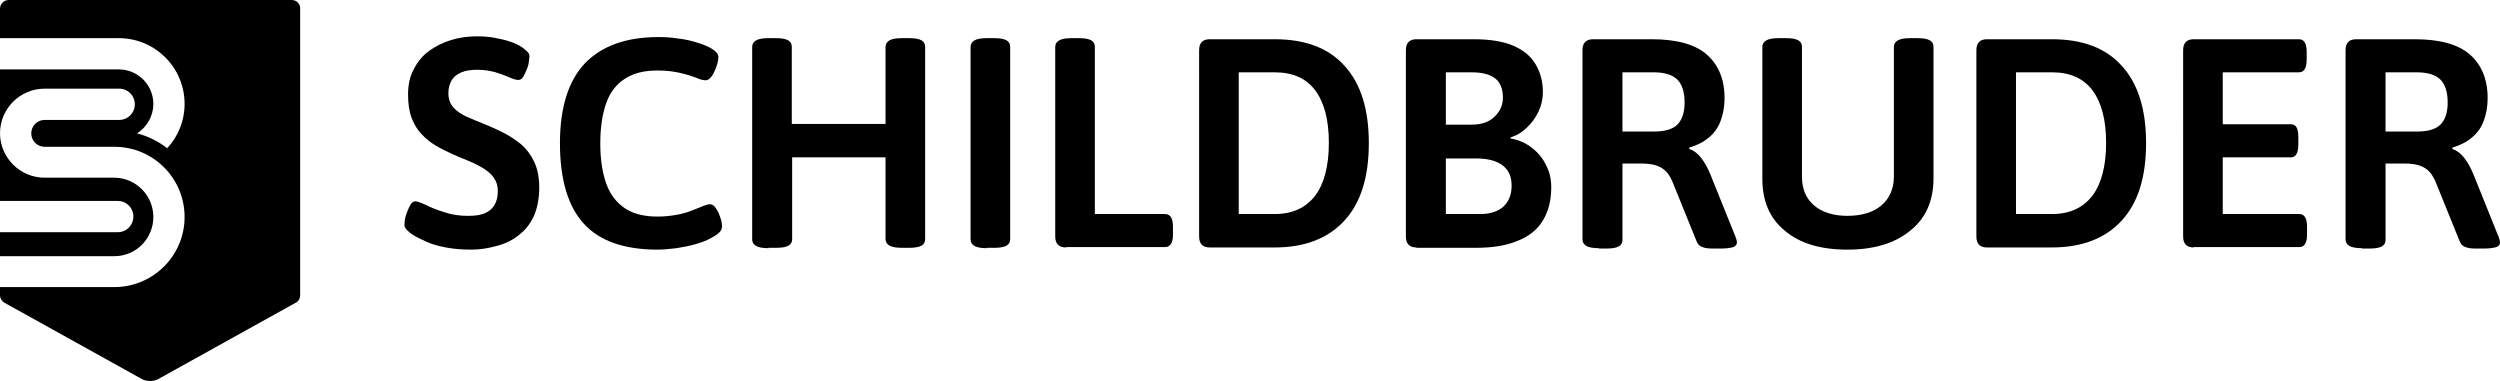
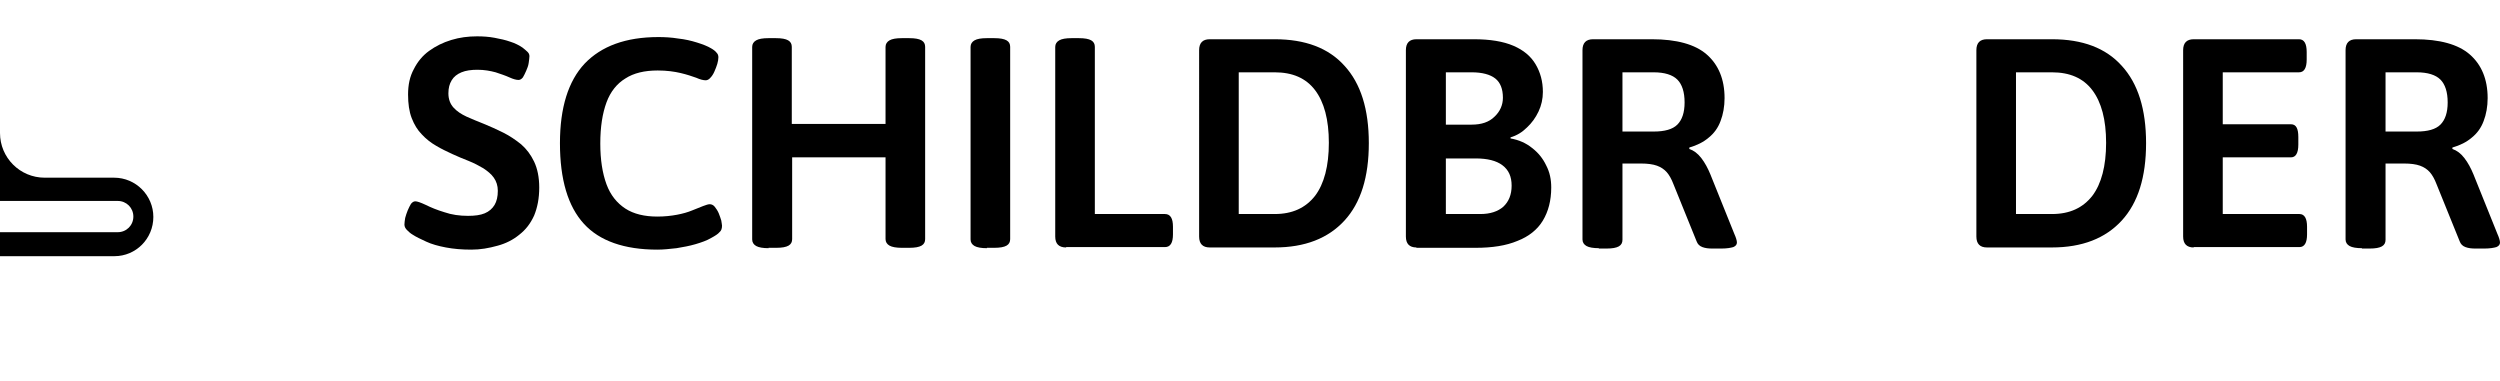
<svg xmlns="http://www.w3.org/2000/svg" id="Ebene_1" x="0px" y="0px" viewBox="0 0 688 104.9" style="enable-background:new 0 0 688 104.9;" xml:space="preserve">
  <g>
    <g>
      <path d="M129.7,68.7c-2.6,0-4.9-0.2-7-0.6c-2.1-0.4-3.9-0.9-5.4-1.6c-1.5-0.7-2.8-1.3-3.7-1.9c-0.7-0.4-1.2-0.9-1.6-1.3   c-0.4-0.4-0.7-0.9-0.7-1.5c0-0.5,0.1-1.1,0.2-1.8c0.2-0.7,0.4-1.4,0.7-2.1c0.3-0.7,0.6-1.3,0.9-1.8c0.4-0.5,0.8-0.7,1.2-0.7   c0.5,0,1.4,0.3,2.9,1c1.4,0.7,3.1,1.4,5.1,2c2,0.7,4.2,1,6.5,1c1.9,0,3.4-0.2,4.6-0.7c1.2-0.5,2.1-1.3,2.7-2.3   c0.6-1,0.9-2.3,0.9-3.9c0-1.4-0.4-2.6-1.1-3.6c-0.7-1-1.7-1.8-2.9-2.6c-1.2-0.7-2.5-1.4-4-2c-1.5-0.6-3-1.2-4.5-1.9   c-1.5-0.7-3-1.4-4.5-2.3c-1.4-0.8-2.8-1.9-3.9-3.1c-1.2-1.2-2.1-2.7-2.8-4.5c-0.7-1.8-1-4-1-6.5c0-2.7,0.5-5,1.6-7   c1-2,2.4-3.7,4.2-5c1.8-1.3,3.8-2.3,6.1-3c2.3-0.7,4.6-1,7.1-1c1.6,0,3.2,0.1,4.8,0.4c1.6,0.3,3,0.6,4.4,1.1   c1.3,0.4,2.4,1,3.3,1.6c0.5,0.4,1,0.8,1.4,1.2c0.4,0.4,0.5,0.8,0.5,1.2c0,0.4-0.1,1-0.2,1.8s-0.4,1.5-0.7,2.2   c-0.3,0.7-0.6,1.3-0.9,1.8c-0.4,0.5-0.8,0.7-1.2,0.7c-0.6,0-1.4-0.2-2.5-0.7c-1.1-0.5-2.3-0.9-3.8-1.4c-1.5-0.4-3.1-0.7-5-0.7   c-1.7,0-3.2,0.2-4.4,0.7c-1.2,0.5-2.1,1.2-2.7,2.2c-0.6,1-0.9,2.1-0.9,3.6c0,1.6,0.5,2.9,1.4,3.9c0.9,1,2.1,1.8,3.6,2.5   c1.5,0.7,3.1,1.3,4.8,2c1.7,0.7,3.5,1.5,5.3,2.4c1.8,0.9,3.4,2,4.9,3.2c1.5,1.3,2.7,2.9,3.6,4.8c0.9,1.9,1.4,4.3,1.4,7.1   c0,3-0.5,5.5-1.4,7.7c-1,2.2-2.3,3.9-4.1,5.3c-1.7,1.4-3.7,2.4-5.9,3C134.5,68.3,132.2,68.7,129.7,68.7z" />
      <path d="M180.9,68.7c-9.1,0-15.9-2.4-20.2-7.1c-4.4-4.8-6.6-12.2-6.6-22.2c0-9.8,2.3-17.1,6.8-21.9c4.6-4.8,11.3-7.3,20.3-7.3   c1.7,0,3.6,0.1,5.4,0.4c1.9,0.2,3.6,0.6,5.2,1.1c1.6,0.5,2.9,1,3.9,1.6c0.7,0.4,1.2,0.8,1.5,1.2c0.4,0.4,0.5,0.8,0.5,1.3   c0,0.5-0.1,1.1-0.3,1.8c-0.2,0.7-0.5,1.4-0.8,2.1c-0.3,0.7-0.7,1.3-1.1,1.7c-0.4,0.5-0.9,0.7-1.3,0.7c-0.6,0-1.5-0.2-2.6-0.7   c-1.1-0.4-2.6-0.9-4.3-1.3c-1.7-0.4-3.8-0.7-6.3-0.7c-3.6,0-6.6,0.7-8.9,2.2c-2.3,1.4-4.1,3.6-5.2,6.6c-1.1,3-1.7,6.7-1.7,11.3   c0,4.5,0.6,8.2,1.7,11.2c1.1,3,2.9,5.2,5.2,6.7c2.3,1.5,5.3,2.2,8.8,2.2c2,0,3.8-0.2,5.4-0.5c1.6-0.3,3-0.7,4.2-1.2   c1.2-0.5,2.2-0.9,3-1.2c0.8-0.3,1.4-0.5,1.8-0.5c0.5,0,1,0.2,1.4,0.7c0.4,0.5,0.8,1.1,1.1,1.8c0.3,0.7,0.5,1.4,0.7,2   c0.1,0.7,0.2,1.2,0.2,1.4c0,0.8-0.2,1.4-0.7,1.8c-0.4,0.5-1.2,1-2.3,1.6c-1.2,0.7-2.6,1.2-4.3,1.7c-1.7,0.5-3.4,0.8-5.2,1.1   C184.4,68.5,182.6,68.7,180.9,68.7z" />
      <path d="M211.5,68.3c-1.5,0-2.7-0.2-3.4-0.6c-0.7-0.4-1.1-1-1.1-1.8V12.9c0-0.8,0.4-1.4,1.1-1.8c0.7-0.4,1.8-0.6,3.4-0.6h2   c1.6,0,2.7,0.2,3.4,0.6c0.7,0.4,1,1,1,1.8v21.2h25.8V12.9c0-0.8,0.4-1.4,1.1-1.8c0.7-0.4,1.8-0.6,3.4-0.6h2c1.6,0,2.7,0.2,3.4,0.6   c0.7,0.4,1,1,1,1.8v52.9c0,0.8-0.3,1.4-1,1.8c-0.7,0.4-1.8,0.6-3.4,0.6h-2c-1.5,0-2.7-0.2-3.4-0.6c-0.7-0.4-1.1-1-1.1-1.8V43.3   H218v22.5c0,0.8-0.3,1.4-1,1.8c-0.7,0.4-1.8,0.6-3.4,0.6H211.5z" />
      <path d="M271.6,68.3c-1.5,0-2.7-0.2-3.4-0.6c-0.7-0.4-1.1-1-1.1-1.8V12.9c0-0.8,0.4-1.4,1.1-1.8c0.7-0.4,1.8-0.6,3.4-0.6h2   c1.6,0,2.7,0.2,3.4,0.6c0.7,0.4,1,1,1,1.8v52.9c0,0.8-0.3,1.4-1,1.8c-0.7,0.4-1.8,0.6-3.4,0.6H271.6z" />
      <path d="M293.4,68.1c-2,0-3-1-3-3V12.9c0-0.8,0.4-1.4,1.1-1.8c0.7-0.4,1.8-0.6,3.4-0.6h2c1.6,0,2.7,0.2,3.4,0.6c0.7,0.4,1,1,1,1.8   v46h19.3c1.5,0,2.2,1.2,2.2,3.5v2.1c0,2.3-0.7,3.5-2.2,3.5H293.4z" />
      <path d="M332.9,68.1c-1.9,0-2.9-1-2.9-3V13.8c0-2,1-3,2.9-3h17.9c8.4,0,14.8,2.4,19.2,7.3c4.5,4.9,6.7,12,6.7,21.3   c0,9.3-2.2,16.4-6.7,21.3c-4.5,4.9-10.9,7.4-19.2,7.4H332.9z M340.9,58.9h9.9c4.9,0,8.5-1.7,11.1-5c2.5-3.3,3.8-8.2,3.8-14.6   c0-6.4-1.3-11.2-3.8-14.5c-2.5-3.3-6.2-4.9-11.1-4.9h-9.9V58.9z" />
      <path d="M389.8,68.1c-1.9,0-2.9-1-2.9-3V13.8c0-2,1-3,2.9-3h15.8c4.5,0,8.1,0.6,10.9,1.8s4.8,2.9,6.1,5.1c1.3,2.2,2,4.7,2,7.6   c0,1.9-0.4,3.7-1.2,5.4c-0.8,1.7-1.9,3.2-3.2,4.4c-1.3,1.3-2.8,2.2-4.5,2.7v0.3c2.3,0.4,4.3,1.3,5.9,2.6c1.7,1.3,3,2.9,3.9,4.8   c1,1.9,1.4,3.9,1.4,6.1c0,3.6-0.8,6.6-2.3,9.1s-3.9,4.4-7,5.6c-3.1,1.3-6.9,1.9-11.5,1.9H389.8z M397.9,34.3h7.1   c2.7,0,4.8-0.7,6.3-2.2c1.5-1.4,2.3-3.2,2.3-5.2c0-2.4-0.7-4.2-2.1-5.3c-1.4-1.1-3.6-1.7-6.5-1.7h-7.1V34.3z M397.9,58.9h9.5   c2.7,0,4.8-0.7,6.3-2c1.5-1.4,2.3-3.3,2.3-5.8c0-2.5-0.8-4.3-2.5-5.6c-1.7-1.3-4.2-1.9-7.4-1.9h-8.2V58.9z" />
      <path d="M440,68.3c-1.5,0-2.7-0.2-3.4-0.6c-0.7-0.4-1.1-1-1.1-1.8V13.8c0-2,1-3,2.9-3h16.2c6.8,0,11.9,1.4,15.1,4.2   c3.2,2.8,4.9,6.8,4.9,12c0,2.3-0.4,4.5-1.1,6.3c-0.7,1.9-1.8,3.4-3.3,4.6c-1.4,1.2-3.2,2.1-5.3,2.7V41c1.2,0.4,2.3,1.2,3.3,2.5   c1,1.3,1.8,2.8,2.5,4.5l6.6,16.4c0.2,0.5,0.4,0.9,0.5,1.3c0.1,0.4,0.2,0.7,0.2,1c0,0.6-0.3,1-1,1.3c-0.7,0.2-1.7,0.4-3.3,0.4h-2.5   c-1,0-1.9-0.1-2.7-0.4c-0.8-0.3-1.3-0.8-1.6-1.6l-6.4-15.8c-0.5-1.3-1.1-2.4-1.8-3.2c-0.7-0.8-1.6-1.4-2.7-1.8   c-1.1-0.4-2.6-0.6-4.4-0.6h-5.1v21c0,0.8-0.3,1.4-1,1.8c-0.7,0.4-1.8,0.6-3.4,0.6H440z M446.5,36.2h8.6c3,0,5.2-0.6,6.5-1.9   c1.3-1.3,2-3.3,2-6.1c0-2.9-0.7-5-2-6.3c-1.3-1.3-3.5-2-6.5-2h-8.6V36.2z" />
-       <path d="M508.4,68.7c-7.3,0-13.1-1.7-17.2-5.2c-4.2-3.4-6.2-8.2-6.2-14.3V12.9c0-0.8,0.4-1.4,1.1-1.8c0.7-0.4,1.8-0.6,3.4-0.6h2   c1.6,0,2.7,0.2,3.4,0.6c0.7,0.4,1,1,1,1.8v35.7c0,3.4,1.1,6,3.3,7.9s5.3,2.9,9.2,2.9c4,0,7.2-1,9.4-2.9c2.2-1.9,3.4-4.6,3.4-7.9   V12.9c0-0.8,0.4-1.4,1.1-1.8c0.7-0.4,1.8-0.6,3.4-0.6h2c1.6,0,2.7,0.2,3.4,0.6c0.7,0.4,1,1,1,1.8v36.2c0,6.1-2.1,10.9-6.3,14.3   C521.6,66.9,515.8,68.7,508.4,68.7z" />
      <path d="M546.8,68.1c-1.9,0-2.9-1-2.9-3V13.8c0-2,1-3,2.9-3h17.9c8.4,0,14.8,2.4,19.2,7.3c4.5,4.9,6.7,12,6.7,21.3   c0,9.3-2.2,16.4-6.7,21.3c-4.5,4.9-10.9,7.4-19.2,7.4H546.8z M554.8,58.9h9.9c4.9,0,8.5-1.7,11.1-5c2.5-3.3,3.8-8.2,3.8-14.6   c0-6.4-1.3-11.2-3.8-14.5c-2.5-3.3-6.2-4.9-11.1-4.9h-9.9V58.9z" />
      <path d="M603.7,68.1c-1.9,0-2.9-1-2.9-3V13.8c0-2,1-3,2.9-3h29c1.4,0,2.1,1.2,2.1,3.5v2.1c0,2.3-0.7,3.5-2.1,3.5h-21v14.3h18.8   c1.4,0,2,1.2,2,3.5v2.1c0,2.3-0.7,3.5-2,3.5h-18.8v15.6h21.1c1.4,0,2.1,1.2,2.1,3.5v2.1c0,2.3-0.7,3.5-2.1,3.5H603.7z" />
      <path d="M650,68.3c-1.5,0-2.7-0.2-3.4-0.6c-0.7-0.4-1.1-1-1.1-1.8V13.8c0-2,1-3,2.9-3h16.2c6.8,0,11.9,1.4,15.1,4.2   c3.2,2.8,4.9,6.8,4.9,12c0,2.3-0.4,4.5-1.1,6.3c-0.7,1.9-1.8,3.4-3.3,4.6c-1.4,1.2-3.2,2.1-5.3,2.7V41c1.2,0.4,2.3,1.2,3.3,2.5   c1,1.3,1.8,2.8,2.5,4.5l6.6,16.4c0.2,0.5,0.4,0.9,0.5,1.3c0.1,0.4,0.2,0.7,0.2,1c0,0.6-0.3,1-1,1.3c-0.7,0.2-1.8,0.4-3.3,0.4h-2.5   c-1,0-1.9-0.1-2.7-0.4c-0.8-0.3-1.3-0.8-1.6-1.6l-6.4-15.8c-0.5-1.3-1.1-2.4-1.8-3.2c-0.7-0.8-1.6-1.4-2.7-1.8   c-1.1-0.4-2.6-0.6-4.4-0.6h-5.1v21c0,0.8-0.3,1.4-1,1.8c-0.7,0.4-1.8,0.6-3.4,0.6H650z M656.5,36.2h8.6c3,0,5.2-0.6,6.5-1.9   c1.3-1.3,2-3.3,2-6.1c0-2.9-0.7-5-2-6.3c-1.3-1.3-3.5-2-6.5-2h-8.6V36.2z" />
    </g>
    <g>
      <path d="M42.2,59.7c0-5.9-4.8-10.8-10.8-10.8H12.3C5.5,48.9,0,43.4,0,36.6v18.7h32.4c2.4,0,4.3,1.9,4.3,4.3c0,2.4-1.9,4.3-4.3,4.3   H8.6H0v6.6h31.5C37.4,70.5,42.2,65.7,42.2,59.7z" />
-       <path d="M80.3,0H2.4C1.1,0,0,1.1,0,2.4v8.1h32.7c10,0,18.1,8.1,18.1,18.1c0,4.7-1.8,9-4.8,12.2c-2.4-1.9-5.2-3.3-8.3-4.1   c2.7-1.7,4.5-4.7,4.5-8.1c0-5.3-4.3-9.5-9.5-9.5H0v17.6c0-6.8,5.5-12.3,12.3-12.3h20.5c2.4,0,4.3,1.9,4.3,4.3   c0,2.4-1.9,4.3-4.3,4.3H12.3c-2.1,0-3.7,1.7-3.7,3.7c0,2.1,1.7,3.7,3.7,3.7h19.2c10.7,0,19.3,8.7,19.3,19.3   c0,10.7-8.7,19.3-19.3,19.3H0v2.2c0,0.9,0.5,1.7,1.2,2.1l0.9,0.5l37.1,20.6c1.2,0.6,3.1,0.6,4.2,0l38-21.1   c0.8-0.4,1.2-1.2,1.2-2.1v-1V2.4C82.7,1.1,81.6,0,80.3,0z" />
    </g>
  </g>
</svg>